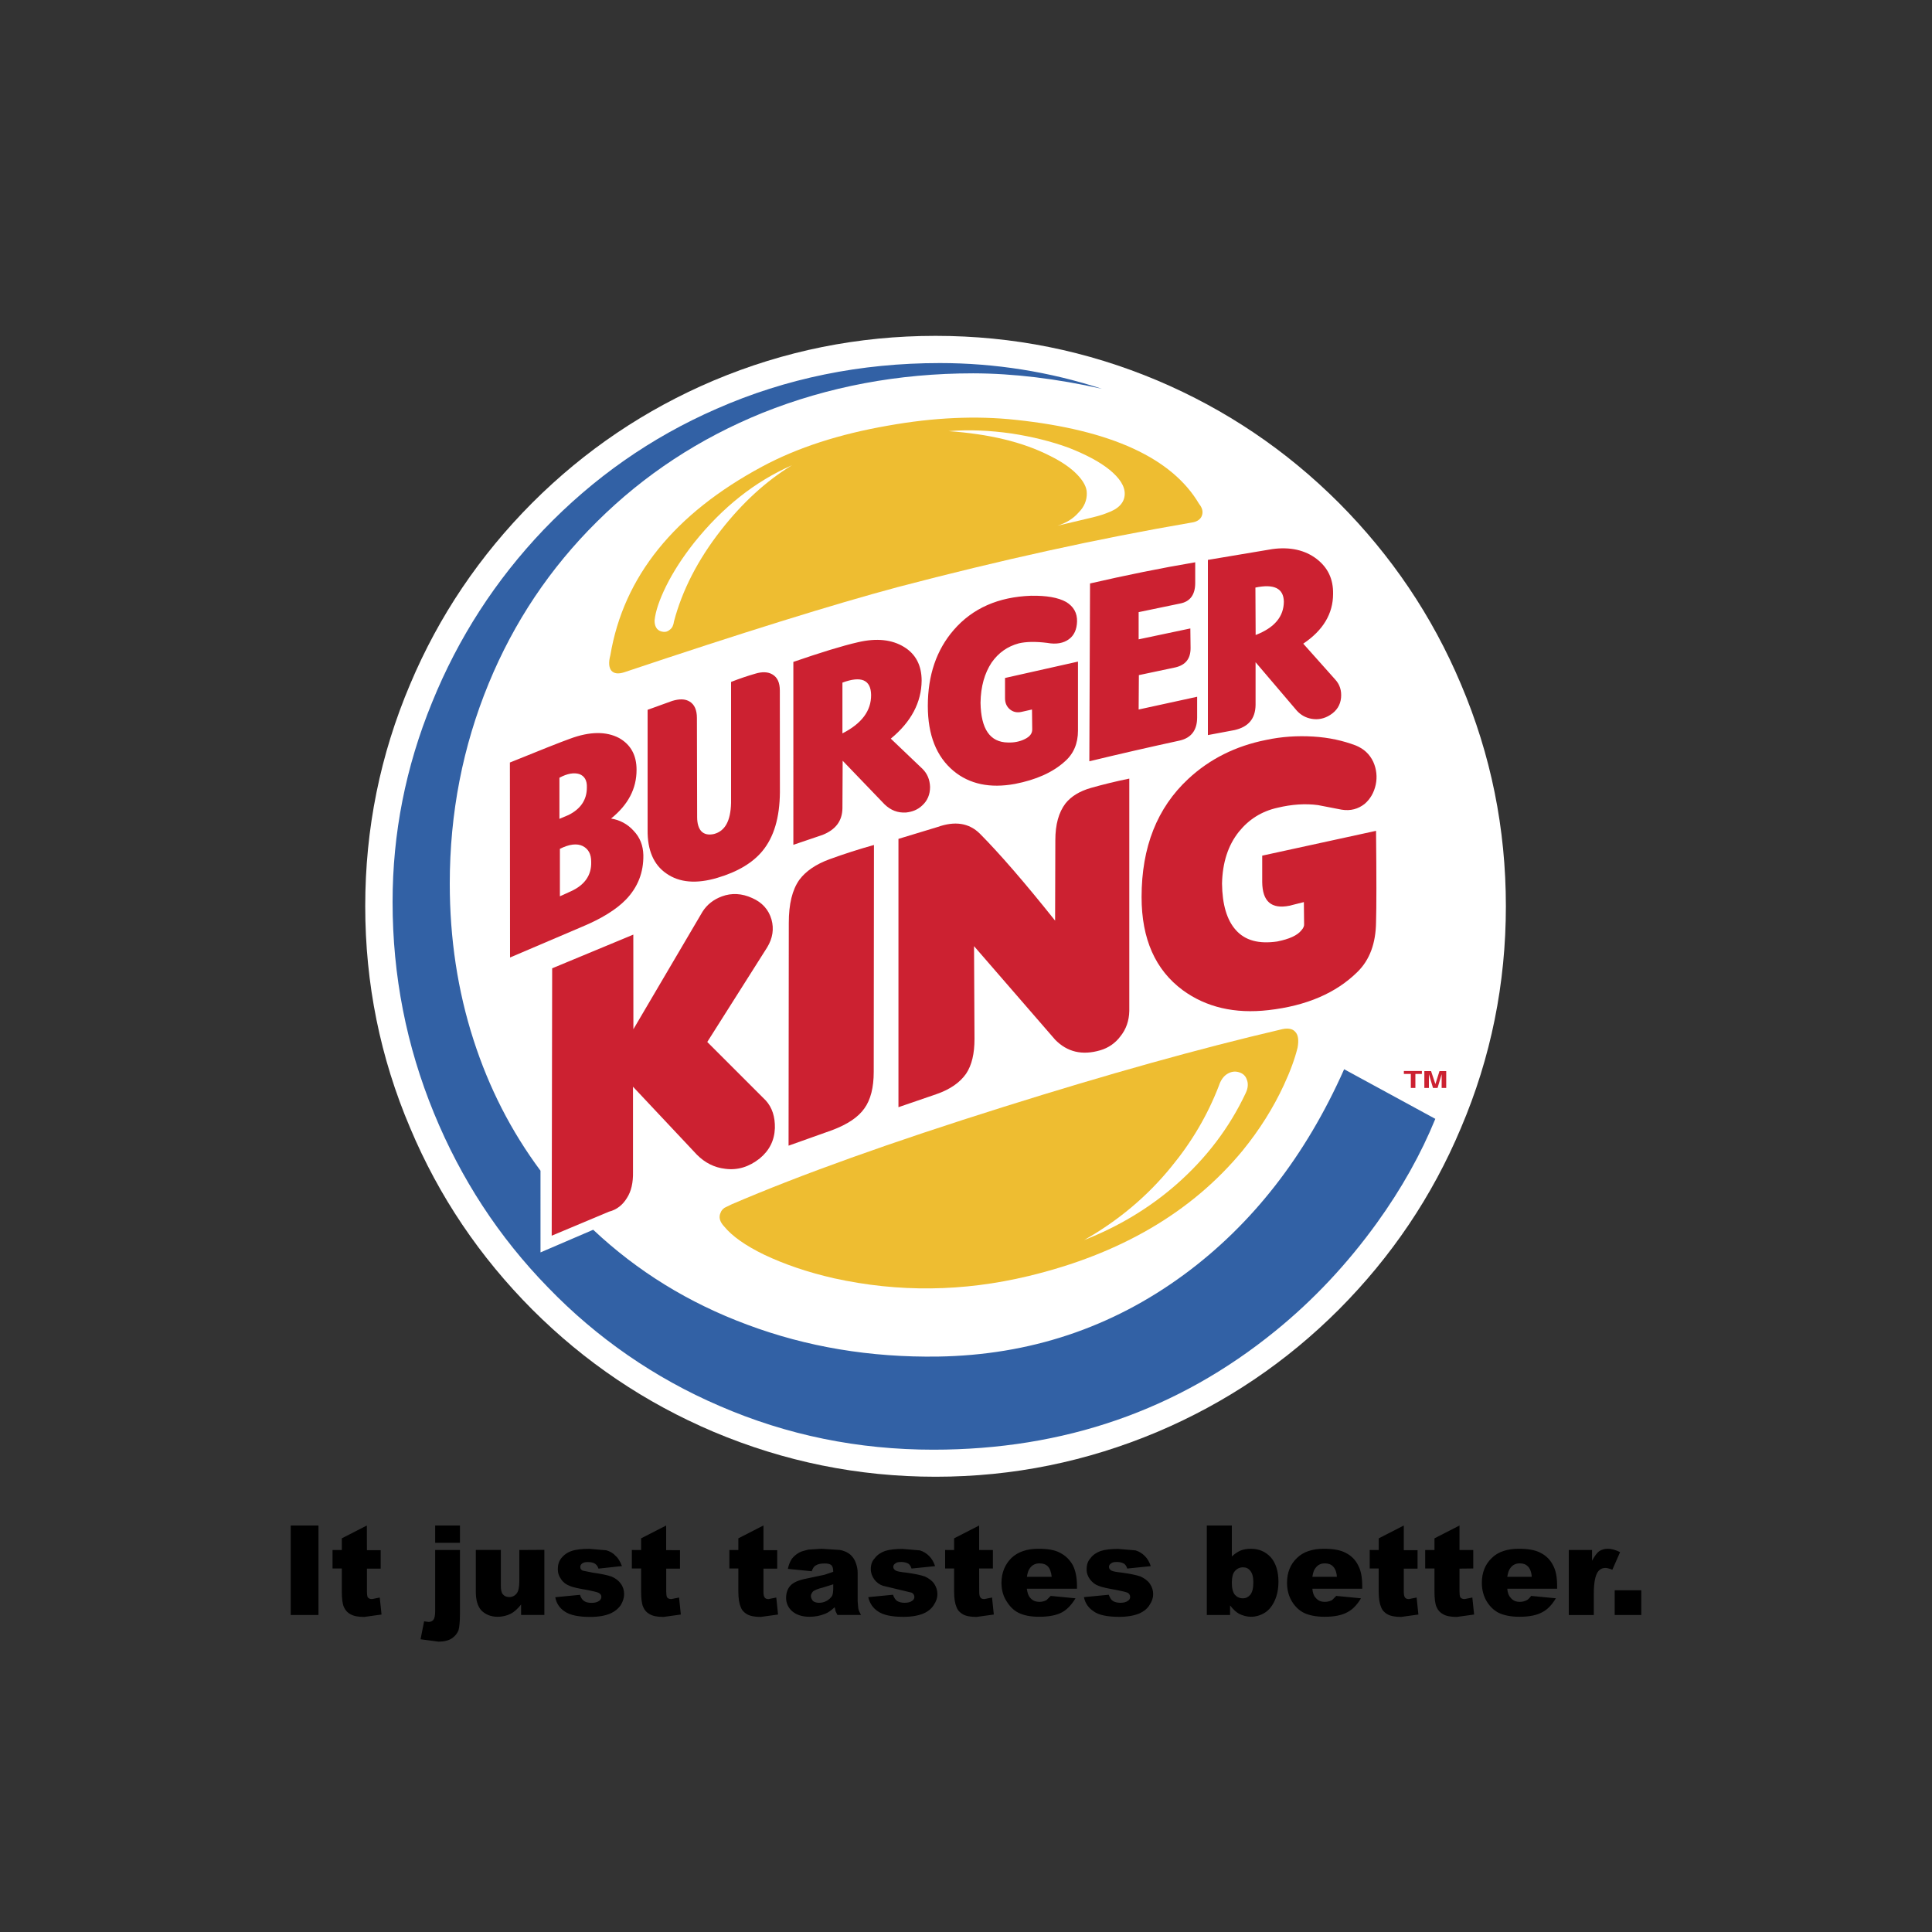
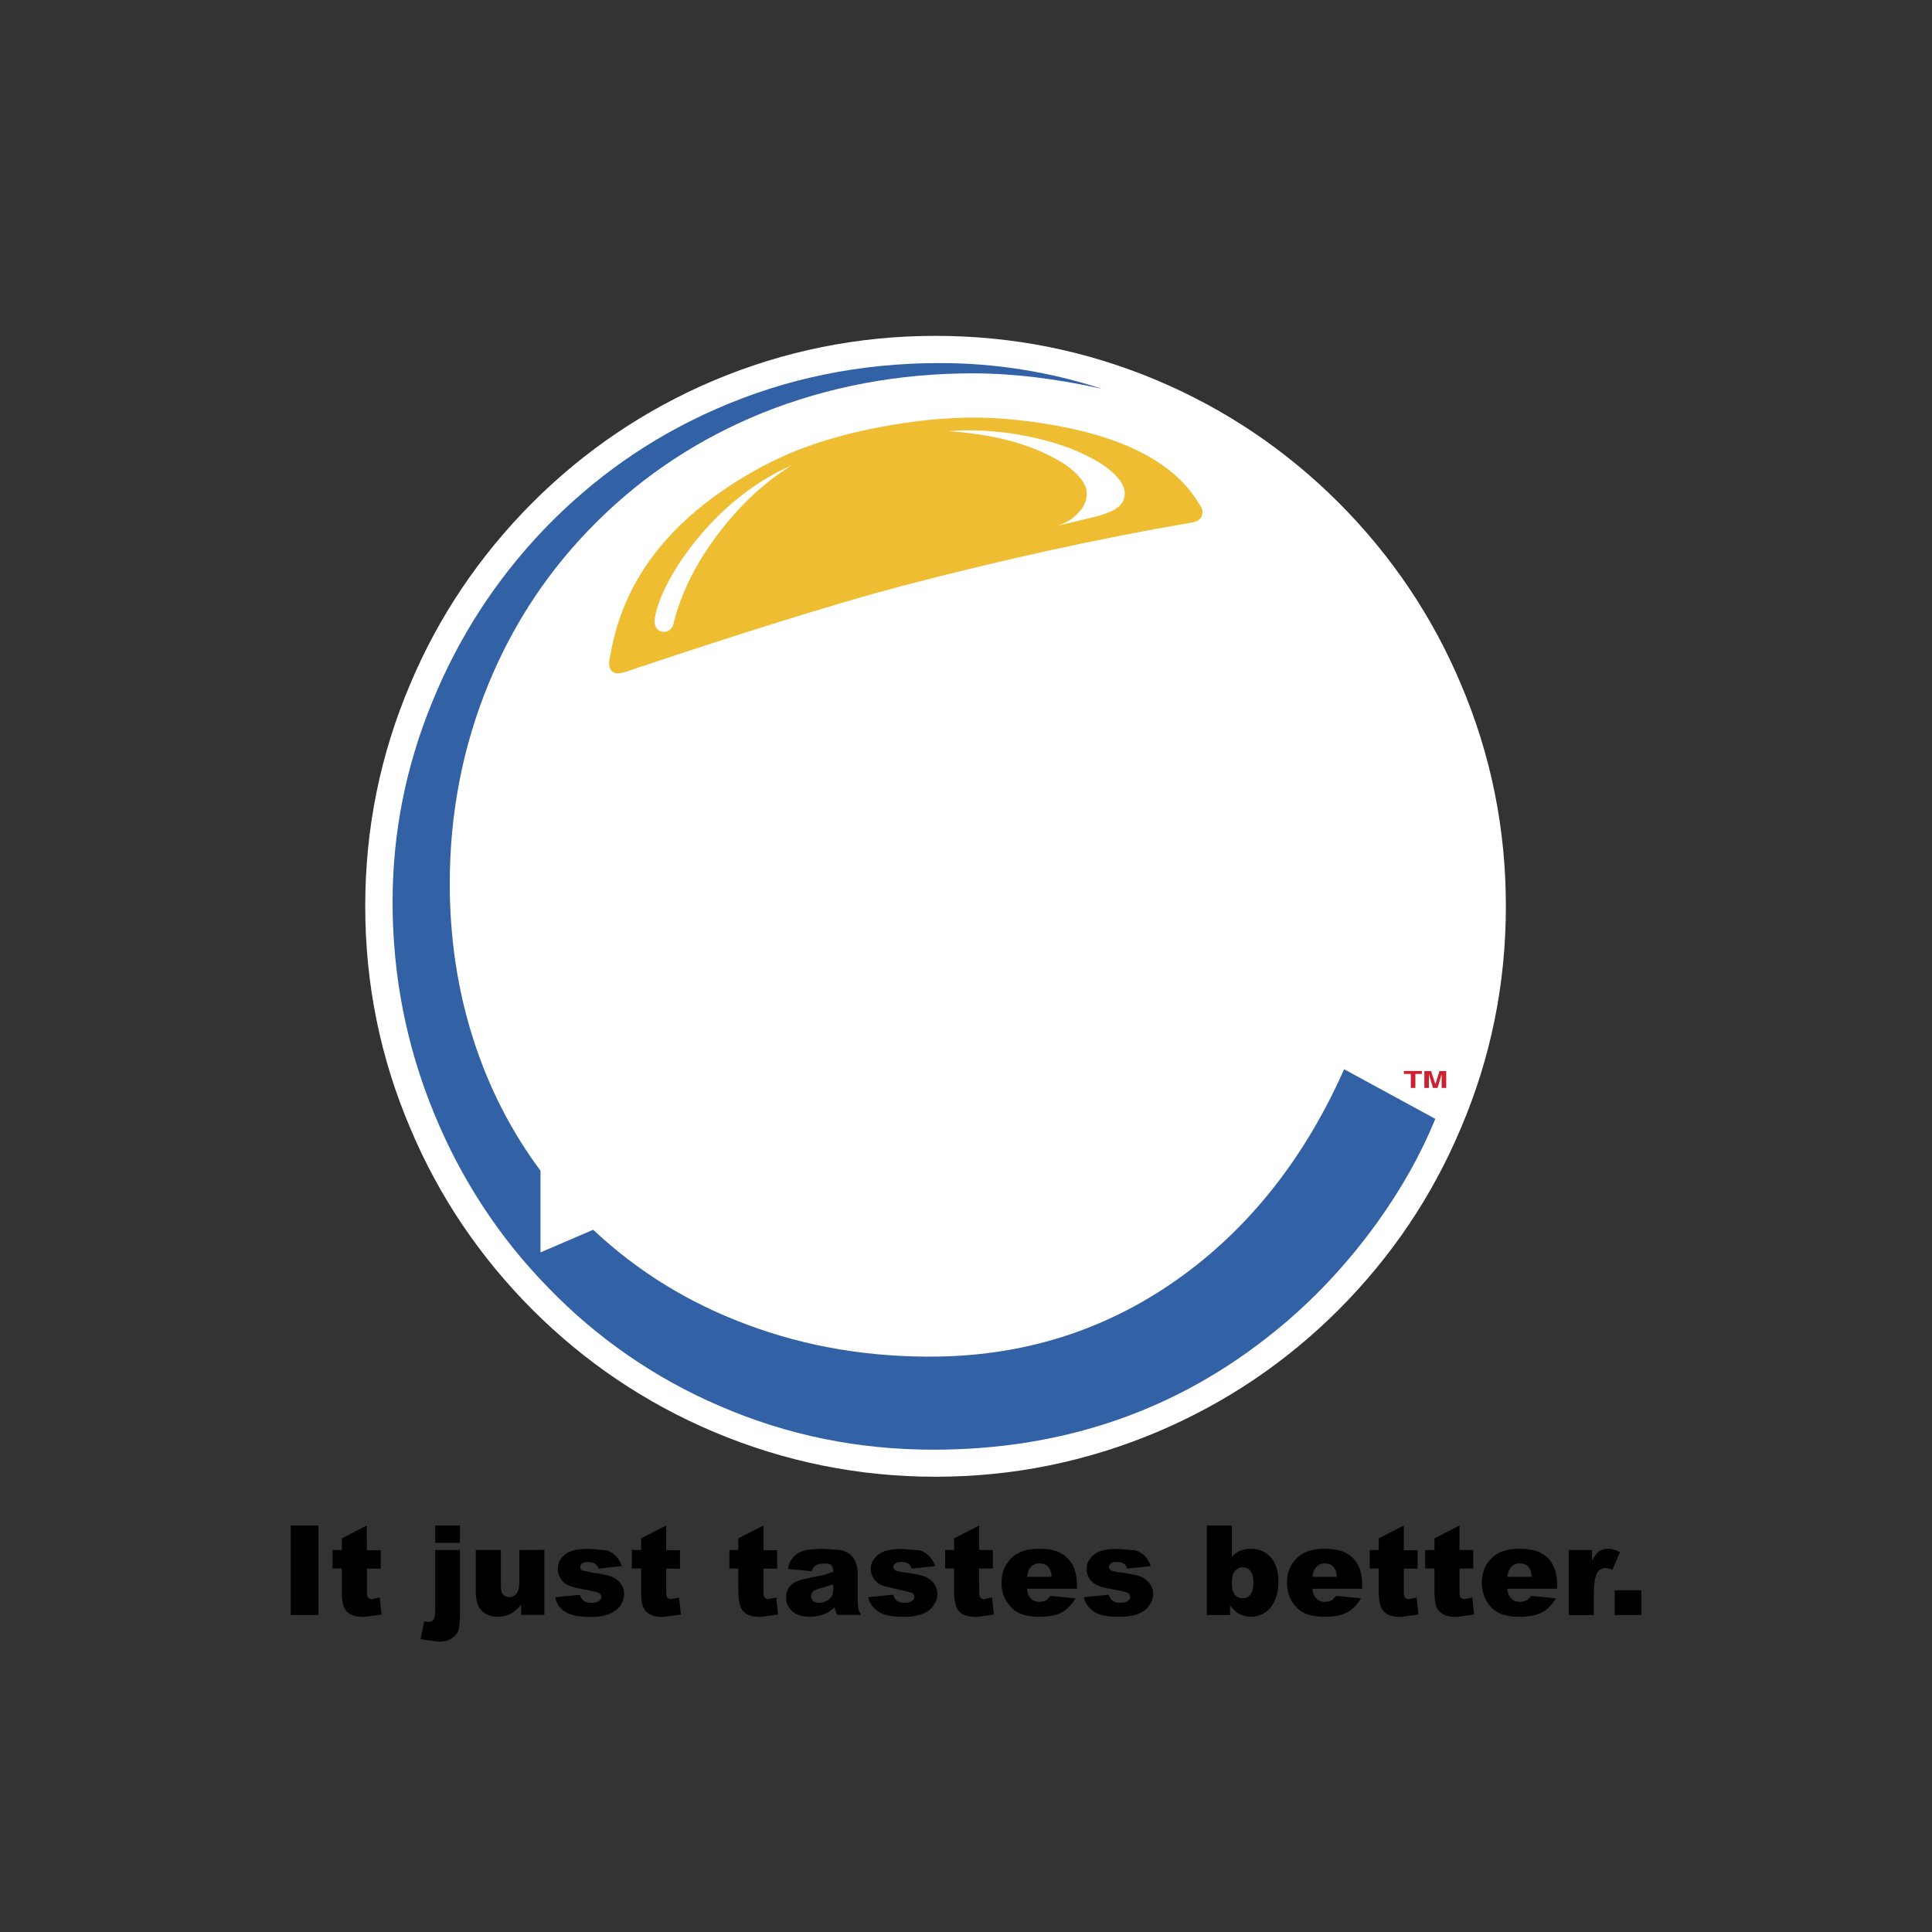
<svg xmlns="http://www.w3.org/2000/svg" version="1.1" id="图层_1" x="0px" y="0px" width="2500px" height="2500px" viewBox="1122 -1186 2500 2500" style="enable-background:new 1122 -1186 2500 2500;" xml:space="preserve">
  <rect x="1122" y="-1186" width="2500" height="2500" fill="#333333" stroke="none" />
  <style type="text/css">
	.st0{fill:#FFFFFF;}
	.st1{fill:#EEBD31;}
	.st2{fill:#3261A5;}
	.st3{fill:#CC2131;}
</style>
  <path class="st0" d="M2332.6-751.4c-100,0-195.9,19.3-287.4,57.9c-88.1,37.4-166.3,90-234.5,158.2  c-67.9,68.2-120.8,146.4-157.9,234.5c-38.9,91.6-58.2,187.2-58.2,287.4c0,100,19.3,195.9,58.2,287.1c37.1,88.4,90,166.6,157.9,234.8  c68.2,68.2,146.4,120.8,234.5,158.2c91.5,38.6,187.4,58.2,287.4,58.2c100.3,0,195.9-19.6,287.4-58.2c88.1-37.4,166.3-90,234.5-158.2  c67.9-68.2,120.8-146.4,157.9-234.8c38.9-91.2,58.2-187.1,58.2-287.1c0-100.3-19.3-195.9-58.2-287.4  c-37.1-88.1-90-166.3-157.9-234.5c-68.2-68.2-146.4-120.8-234.5-158.2C2528.5-732.1,2432.8-751.4,2332.6-751.4L2332.6-751.4z" />
  <path d="M2109.8,788l-32.4,16.6v15.1h-11.6v23.9h11.6V873c0,9.7,1.2,16.2,3.1,20.5c1.5,4.3,4.6,7.3,8.1,9.3c3.9,2.3,10,3.5,17.8,3.5  l22.4-3.1l-2.3-22l-10,2c-2.7,0-4.6-0.8-5.4-2.7c-0.8-1.2-1.2-3.5-1.2-7v-29.7h17.8v-23.9h-17.8V788L2109.8,788z M2146.5,831.3  c-2.4,3.9-4.1,8.2-5,12.8l30.9,3.1c1.2-3.5,2.7-6.2,5-7.4c2.7-1.9,6.6-2.7,12-2.7c3.9,0,6.9,0.8,8.5,2.3c1.5,1.6,2.3,4.3,2.3,8.5  l-11.2,3.8l-23.6,5c-10,1.9-17,5-20.8,9.3c-3.5,3.9-5.4,9.3-5.4,15.8c0,6.6,2.7,12.4,7.7,17c5.4,4.6,12.7,7.3,22.8,7.3  c6.9,0,13.7-1.3,20.1-3.9c3.9-1.5,8.1-4.6,12.3-8.5l1.2,5.4l2.3,4.6h30.5c-1.9-3.5-3.1-6.2-3.5-8.5l-0.8-9.3V849  c0-4.3-0.8-8.1-2.3-12.4c-1.3-4-3.6-7.5-6.6-10.4c-4.1-3.6-9.2-5.9-14.7-6.6l-23.2-1.5l-17,1.1c-5,1.2-9.3,2.3-12,3.9  C2152.4,825.1,2149.1,827.9,2146.5,831.3L2146.5,831.3z M2200.2,864.1v5c0,4.2-0.4,7.7-1.5,10c-3.8,5.7-10.2,9-17,8.9  c-3.1,0-5.8-0.8-7.7-2.3c-1.5-2-2.7-3.9-2.7-6.6c0-1.9,1.2-3.9,2.7-5.8c1.9-1.5,6.2-3.5,12.8-5L2200.2,864.1L2200.2,864.1z   M1939.6,819.7v23.9h12V873c0,9.7,0.8,16.2,2.7,20.5c1.9,4.3,4.6,7.3,8.5,9.3c3.9,2.3,9.6,3.5,17.8,3.5l22.4-3.1l-2.3-22l-10,2  c-2.7,0-4.6-0.8-5.8-2.7c-0.4-1.2-0.8-3.5-0.8-7v-29.7h17.8v-23.9H1984V788l-32.4,16.6v15.1L1939.6,819.7L1939.6,819.7L1939.6,819.7  z M1926.8,840.5c-2.3-5.8-4.6-10-8.1-13.1c-3.1-3.5-7-5.8-12-7.3l-22-1.9c-9.6,0-17.4,0.8-22.8,2.7c-5.3,1.7-10,4.9-13.5,9.3  c-3.1,3.8-4.6,8.5-4.6,14.3c0,5,1.5,9.3,4.6,13.5c2.7,3.9,6.6,6.6,10.8,8.1c4.2,2,12,3.5,23.2,5.4c7.7,1.5,12,2.7,13.9,3.5  c2.7,1.2,3.9,3.1,3.9,5.4c-0.1,2-1.1,3.8-2.7,5c-2.7,1.9-5.8,2.7-10,2.7c-4.2,0-7.3-0.8-9.6-2.3c-2.3-1.5-4.2-4.2-5.4-8.1l-32,3.1  c1.5,8.1,5.8,14.3,12.3,18.5c6.6,4.6,17.8,7,32.8,7c10.8,0,19.7-1.6,25.9-4.3c6.2-2.7,10.8-6.6,13.9-11.2c2.7-4.6,4.2-9.2,4.2-13.9  c0-5-1.2-9.3-4.2-13.5c-2.7-3.9-6.6-7-12-9.3c-5.4-1.9-13.1-3.5-23.9-5l-13.5-2.7c-2.3-1.2-3.1-2.7-3.1-4.6c0-2,0.8-3.5,2.3-4.6  c1.9-1.5,4.2-1.9,7.7-1.9c3.9,0,7,0.8,9.3,2.3c1.9,1.5,3.5,3.5,4.2,6.2L1926.8,840.5L1926.8,840.5z M2430.7,830.1  c-8.1,8.1-12.8,18.9-12.8,32c0,9.3,2.3,17.4,6.6,23.9c4.3,7,9.3,12,15.8,15.1c6.2,3.1,15.1,5,26.3,5c12.7,0,22.8-2,29.7-5.8  c6.5-3.5,12.3-9.7,17.4-18.1l-32.1-3.1l-5.4,5.4c-2.7,1.5-5.8,2.3-8.9,2.3c-5,0-9.3-1.5-12.3-5.4c-2.3-2.3-3.5-6.2-4.3-11.6h64.9  v-3.5c0-11.2-1.9-20.1-5.4-27c-3.9-6.9-9.3-12.3-16.2-15.8c-6.9-3.9-16.2-5.4-28.2-5.4C2450.8,818.1,2439.2,822,2430.7,830.1  L2430.7,830.1z M2450.8,854.4c0.8-5,2-8.9,3.9-11.2c3.1-4.3,7.3-6.2,12.4-6.2c4.6,0,8.1,1.2,10.8,3.9c2.7,2.7,4.3,7.3,5,13.5H2450.8  L2450.8,854.4z M2389,843.6h17.8v-23.9H2389V788l-32.4,16.6v15.1H2345v23.9h11.6V873c0,9.7,1.2,16.2,3.1,20.5  c1.5,4.3,4.6,7.3,8.1,9.3c3.9,2.3,9.7,3.5,17.8,3.5l22.4-3.1l-2.3-22l-10,2c-2.7,0-4.6-0.8-5.4-2.7c-0.8-1.2-1.2-3.5-1.2-7  L2389,843.6L2389,843.6L2389,843.6z M2532.6,857.9c3.1,3.9,6.5,6.6,10.8,8.1c4.6,2,12.4,3.5,23.2,5.4c7.7,1.5,12.4,2.7,14.3,3.5  c2.1,0.9,3.5,3.1,3.5,5.4c0.1,2-1,4-2.7,5c-2.3,1.9-5.8,2.7-10,2.7c-3.9,0-7-0.8-9.6-2.3c-2.3-1.5-3.9-4.2-5.4-8.1l-32.1,3.1  c1.6,8.1,6.2,14.3,12.8,18.5c6.2,4.6,17.4,7,32.8,7c10.8,0,19.3-1.6,25.9-4.3c6.2-2.7,10.8-6.6,13.5-11.2c3.1-4.6,4.6-9.2,4.6-13.9  c0-5-1.5-9.3-4.3-13.5c-2.7-3.9-7-7-12-9.3c-5.4-1.9-13.1-3.5-23.9-5c-7.3-0.8-11.6-1.5-13.9-2.7c-1.9-1.2-3.1-2.7-3.1-4.6  c0-2,0.8-3.5,2.7-4.6c1.5-1.5,4.2-1.9,7.7-1.9c3.9,0,6.6,0.8,9.3,2.3c1.9,1.5,3.1,3.5,3.9,6.2l30.5-3.1c-1.9-5.8-4.6-10-7.7-13.1  c-3.3-3.4-7.4-5.9-12-7.3l-22.4-1.9c-9.3,0-17,0.8-22.8,2.7c-5.4,2-10,5-13.1,9.3c-3.5,3.8-5,8.5-5,14.3  C2528,849.4,2529.5,853.7,2532.6,857.9L2532.6,857.9z M2248.8,844.4c0,5,1.6,9.3,4.6,13.5c3.1,3.9,6.6,6.6,11.2,8.1l37.1,8.9  c2.1,1,3.5,3.1,3.5,5.4c0.1,2-1,4-2.7,5c-2.3,1.9-5.8,2.7-10,2.7c-3.9,0-6.9-0.8-9.6-2.3c-2.3-1.5-3.9-4.2-5.4-8.1l-32,3.1  c1.9,8.1,6.2,14.3,12.7,18.5c6.6,4.6,17.4,7,32.8,7c10.8,0,19.3-1.6,25.9-4.3c6.2-2.7,10.8-6.6,13.5-11.2c3.1-4.6,4.6-9.2,4.6-13.9  c0-5-1.5-9.3-4.2-13.5c-2.7-3.9-7-7-12-9.3c-5.4-1.9-13.1-3.5-23.9-5c-7.3-0.8-11.6-1.5-13.9-2.7c-1.9-1.2-3.1-2.7-3.1-4.6  c0-2,0.8-3.5,2.7-4.6c1.5-1.5,4.2-1.9,7.7-1.9c3.9,0,6.6,0.8,9.3,2.3c1.9,1.5,3.1,3.5,3.9,6.2l30.5-3.1c-1.9-5.8-4.6-10-7.7-13.1  c-3.3-3.4-7.4-5.9-12-7.3l-22.4-1.9c-9.3,0-17,0.8-22.8,2.7c-5.4,2-10,5-13.1,9.3C2250.4,834,2248.8,838.6,2248.8,844.4  L2248.8,844.4z M1596.7,788l-32.4,16.6v15.1h-12v23.9h12V873c0,9.7,0.8,16.2,2.7,20.5c1.9,4.3,4.6,7.3,8.5,9.3  c3.9,2.3,9.7,3.5,17.8,3.5l22.4-3.1l-2.3-22l-10,2c-2.7,0-4.6-0.8-5.8-2.7c-0.4-1.2-0.8-3.5-0.8-7v-29.7h17.8v-23.9h-17.8  L1596.7,788L1596.7,788L1596.7,788z M1534.1,788h-35.9v115.8h35.9V788L1534.1,788z M1794,819.7v40.5c0,7.7-1.2,13.1-3.5,15.8  c-2.3,3-5.9,4.7-9.6,4.6c-3.5,0-6.2-1.2-8.1-3.5c-1.9-2-2.7-5.8-2.7-11.2v-46.3h-32.4v53.7c0,11.2,2.3,19.3,7.3,24.7  c5,5,12,8.1,20.8,8.1c6.9,0,12.4-1.6,17-3.9c4.6-2.3,9.3-6.6,13.5-12v13.5h30.1v-84.2L1794,819.7L1794,819.7z M1717.2,819.7h-32.1  v79.2c0,5.4-0.8,9.3-2.3,11.2c-1.2,1.5-3.5,2.7-6.2,2.7l-5.8-0.8l-4.6,23.2l23.2,3.1c7.3,0,13.1-1.5,17.4-4.3  c3.9-2.7,6.9-6.2,8.5-10.4c1.2-4.2,1.9-11.6,1.9-22L1717.2,819.7L1717.2,819.7L1717.2,819.7z M1717.2,788h-32.1v22.4h32.1V788z   M3218.4,822.4c-5.8-2.7-10.8-4.3-15.8-4.3c-4.3,0-8.1,1.1-11.2,3.1c-3.1,2.3-6.2,6.6-9.3,12.4v-13.9h-30.1v84.2h32.4v-28.2  c0-13.5,1.9-22.8,5-27.4c2.3-3.5,5.8-5.4,10.1-5.4c1.9,0,5,0.8,8.9,2.3L3218.4,822.4L3218.4,822.4z M3245.8,871.8h-34.4v32h34.4  V871.8z M2776.3,860.6c0-13.5-3.5-24.3-10.1-31.7c-6.9-7.3-15.4-10.8-25.5-10.8c-5,0-9.6,0.8-13.5,2.3c-4.2,2-7.7,4.3-11.2,7.7V788  h-32.4v115.8h30.1v-12.4c4.2,5.4,8.1,8.9,11.6,10.8c4.6,2.3,10,3.9,15.4,3.9c6.6,0,12.8-2,18.2-5.4s9.6-8.9,12.7-15.8  C2774.7,878,2776.3,869.9,2776.3,860.6L2776.3,860.6z M2716,861.8c0-6.6,1.2-11.6,3.8-14.7c3.1-3.5,6.6-5,10.8-5  c3.8,0,7,1.5,9.3,4.6c2.7,3.1,3.9,8.1,3.9,14.7c0,7.7-1.2,12.7-3.9,16.2c-2.7,3.1-5.8,4.6-9.6,4.6c-4.3,0-7.7-1.6-10.4-4.6  C2717.2,874.1,2716,869.1,2716,861.8L2716,861.8z M2800.2,830.1c-8.5,8.1-12.8,18.9-12.8,32c0,9.3,2.3,17.4,6.2,23.9  c4.2,7,9.6,12,15.8,15.1c6.6,3.1,15.4,5,26.6,5c12.8,0,22.4-2,29.3-5.8c7-3.5,12.8-9.7,17.8-18.1l-32-3.1l-5.4,5.4  c-2.9,1.5-6,2.3-9.3,2.3c-5,0-8.9-1.5-12-5.4c-2.3-2.3-3.8-6.2-4.2-11.6h64.5v-3.5c0-11.2-1.6-20.1-5.4-27  c-3.4-6.9-9-12.4-15.8-15.8c-7-3.9-16.6-5.4-28.6-5.4C2820.3,818.1,2808.3,822,2800.2,830.1L2800.2,830.1z M2846.9,840.9  c2.7,2.7,4.7,7.3,5,13.5h-31.7c0.8-5,1.9-8.9,3.9-11.2c3.1-4.3,7-6.2,12.3-6.2C2840.7,837,2844.2,838.2,2846.9,840.9z M3052.3,830.1  c-8.5,8.1-12.8,18.9-12.8,32c0,9.3,2.3,17.4,6.2,23.9c4.2,7,9.6,12,15.8,15.1c6.6,3.1,15.4,5,26.6,5c12.8,0,22.4-2,29.4-5.8  c7-3.5,12.7-9.7,17.8-18.1l-32-3.1c-2,2.7-3.9,4.6-5.4,5.4c-2.8,1.5-6,2.3-9.2,2.3c-5,0-8.9-1.5-12-5.4c-2.3-2.3-3.9-6.2-4.3-11.6  h64.5v-3.5c0-11.2-1.5-20.1-5.4-27c-3.4-6.9-9-12.4-15.8-15.8c-7-3.9-16.6-5.4-28.6-5.4C3072.4,818.1,3060.4,822,3052.3,830.1  L3052.3,830.1z M3072.4,854.4c0.8-5,2-8.9,3.9-11.2c3.1-4.3,7-6.2,12.4-6.2c4.3,0,7.7,1.2,10.4,3.9c2.7,2.7,4.6,7.3,5,13.5H3072.4  L3072.4,854.4z M3028.4,843.6v-23.9h-17.8V788l-32.4,16.6v15.1h-12v23.9h12V873c0,9.7,0.8,16.2,2.7,20.5c1.9,4.3,4.6,7.3,8.5,9.3  c3.8,2.3,9.6,3.5,17.7,3.5l22.4-3.1l-2.3-22l-10,2c-2.7,0-4.6-0.8-5.8-2.7c-0.4-1.2-0.8-3.5-0.8-7v-29.7L3028.4,843.6L3028.4,843.6  L3028.4,843.6z M2894.4,819.7v23.9h11.6V873c0,9.7,1.2,16.2,3.1,20.5c1.5,4.3,4.6,7.3,8.1,9.3c3.9,2.3,10.1,3.5,17.8,3.5l22.4-3.1  l-2.3-22l-10,2c-2.7,0-4.6-0.8-5.4-2.7c-0.8-1.2-1.2-3.5-1.2-7v-29.7h17.8v-23.9h-17.8V788l-32.4,16.6v15.1L2894.4,819.7  L2894.4,819.7L2894.4,819.7z" />
  <path class="st1" d="M2663.3-509.7c7.5-0.9,11.8-4.1,13.7-8.4c2.2-5.3,0.9-10.6-3.4-15.9c-34.9-59.2-113.7-95.6-237-108.7  c-51.4-5.6-106.5-3.1-165.7,7.5c-62.6,10.9-116.8,28.3-162.6,52.9c-114,61.3-179.4,142.6-196.5,244.1c-2.5,9.3-1.9,15.9,1.2,19.9  c3.4,4,9,4.7,16.8,2.2c152.3-51.1,270.3-87.8,353.8-110.2C2415.4-460.9,2541.9-488.9,2663.3-509.7L2663.3-509.7z" />
  <path class="st2" d="M2547.8-682.9c-67.7-22.1-138.4-33.3-209.6-33.3c-102.5,0-199,19.6-289,59.2c-85,37.1-159.4,89.4-223.9,156.6  c-62,65.1-110.2,139.5-144.2,223.3c-34.3,83.8-51.1,169.7-51.1,258.2c0,95.3,17.8,186.2,53.6,273.4c34.9,85,83.8,160.1,147.6,225.5  c63,65.3,138.3,117.4,221.7,153.2c87.5,38,179.7,56.7,276.8,56.7c169.1,0,316.7-51.1,442.8-153.8c49.5-40.2,93.1-86.9,131.1-139.5  c32.1-44.5,57.3-89.7,75.7-134.8l-118-64.2c-49.8,112.1-119,200.9-207.4,265.9c-93.7,68.8-199.9,104-318,105.9  c-87.5,1.3-170-12.4-247.3-41.4c-75.4-28-141.7-68.8-199-122.7l-68.2,29.3V328.9c-38-51.1-66.6-107.1-86.6-169.1  c-20.6-63.8-30.8-131.4-30.8-202.4c0-91.2,16.8-177.5,50.4-259.1c32.7-79.4,79.4-149.2,140.1-209.3c61.4-61,132.7-107.7,214.3-140.8  c84.7-33.9,175.6-51.1,272.5-51.1C2433.5-702.8,2489.2-696,2547.8-682.9L2547.8-682.9z" />
-   <path class="st3" d="M2899-200.2c-4.7-10-12.1-16.8-22.7-21.2c-16.5-6.2-34.6-10.3-55.1-11.5c-20.2-1.2-40.5,0-61,4.4  c-39.2,7.8-72.9,24.6-100.6,50.4c-40.2,37.4-60.4,88.1-60.4,152.9c0,54.2,17.8,94.3,53.3,120.5c30.2,22.1,67.3,30.8,110.9,25.8  c49.2-5.6,87.5-22.1,115.2-49.5c15.9-15.6,23.7-37.1,24-64.5c0.6-18.7,0.6-58.2,0-118l-147.3,32.1v34.3  c0.3,24.9,11.8,35.2,35.2,30.5l18.7-4.7l0.3,28c0.3,2.5-0.6,5.3-3.4,8.4c-5.3,6.8-15.9,11.5-31.5,14.6c-23.6,3.4-41.4-1.2-53.5-14.9  c-11.5-12.8-17.5-33-17.8-60.1c0.6-27.1,7.8-49.5,21.8-67c12.8-15.9,29.3-26.5,50.1-31.1c18.4-4.4,35.8-5.6,52.3-3.4l30.5,5.9  c11.8,1.9,21.5-0.9,29.9-7.5c7.2-6.2,12.1-14.6,14.3-24.9C2904.3-180.5,2903.2-190.9,2899-200.2L2899-200.2z M2500.7-146.3  c-8.7,11.5-13.1,27.1-13.1,47.6l-0.3,104c-39.2-49.2-71.9-86.9-97.5-112.7c-14-13.7-32.1-16.5-54.8-8.4l-50.4,15.3v347.2l48.9-16.8  c18.1-6.2,30.8-15.3,38.6-26.5c7.5-11.2,10.9-26.1,10.9-45.2l-0.6-119.9l105,121.1c15.6,15.9,34.9,20.5,58.2,13.7  c10.5-3,19.7-9.3,26.2-18.1c7.5-9.3,11.2-20.2,11.5-32.7v-300.8c-18.1,3.7-34.6,7.8-49.8,12.1  C2519.1-162.2,2508.2-155.7,2500.7-146.3L2500.7-146.3z M2195.3-74.1c-17.8,6.5-30.8,15.6-38.9,26.5c-9.3,13.1-13.7,31.5-13.7,55.7  l-0.3,288.4l56.7-20.2c19.6-7.5,33.3-16.5,41.4-28c8.1-11.2,12.1-27.1,12.1-47.3l0.3-293.6C2233.5-87.2,2214.2-81,2195.3-74.1  L2195.3-74.1z M1941.5,23.4l-105,43.6l-0.6,346l74.1-31.1c10-2.5,17.8-8.7,23.3-17.8c5.6-8.7,8.1-19.9,7.8-33.9V220.2l82.8,88.1  c10.3,10.3,22.4,16.5,36.4,18.1c16.2,2.2,31.1-2.5,44.8-13.4c12.5-10.3,19-23.3,19.6-39.2c0.3-14.6-3.4-26.5-11.8-35.8l-75.7-75.7  l77.5-122.4c7.2-11.8,9-24,5.6-36.1c-3.7-12.8-12.1-22.1-24.9-27.7c-13.4-6.2-26.8-6.8-39.2-2.2c-10.9,4-19.3,10.6-25.2,19.9  l-89.4,152L1941.5,23.4L1941.5,23.4z" />
-   <path class="st1" d="M2797.8,148.9c-3.7-4.1-10.3-5-19.3-2.5c-104,24.3-223.3,57.6-358.1,100c-144.8,45.5-262.2,87.5-351.9,126.1  l-9,4.4c-2.2,1.6-4,3.4-5,6.2c-2.8,5.9-1.2,11.8,4.7,18.1c10.3,12.5,27.4,24.6,51.7,36.4c26.1,12.4,56.1,22.7,90.3,30.5  c83.5,18.4,167.2,17.4,251.3-2.8c119.3-28.6,211.7-82.8,277.5-162.5c21.8-26.8,39.6-55.1,53.3-84.7c8.4-18.1,14.3-34.3,17.8-48.6  C2802.8,159.8,2801.9,152.9,2797.8,148.9L2797.8,148.9z" />
-   <path class="st3" d="M1923.1-231c-16.5-8.7-37.7-8.7-63.5,0.9c-13.1,4.7-38.9,15-77.8,30.8L1782,53l92.8-39.6  c25.5-10.6,44.5-22.4,57-35.2c15.6-16.2,23-35.2,22.7-57.6c-0.3-12.5-4.3-23-12.8-31.8c-7.6-8.4-17.8-13.9-29-15.6  c22.1-17.8,33-38.6,33-62.9C1945.8-208.9,1938-222.6,1923.1-231L1923.1-231z M1857.7-131.4l-11.8,5v-53.2c10.3-5.6,19-6.9,25.9-4.7  c6.5,2.5,10,8.1,9.6,17.4C1881.4-151,1873.3-139.2,1857.7-131.4L1857.7-131.4z M1876.1-91.2c7.2,3.7,10.9,10.3,10.9,20.2  c0.6,17.5-8.4,30.2-26.2,38.3l-14.3,6.5v-61.4C1858.6-93.7,1868.6-94.9,1876.1-91.2L1876.1-91.2z M2131.1-292.4  c0-10.3-3.1-17.1-9.6-20.9c-5.6-3.4-13.4-3.7-22.4-0.9c-9.7,2.8-19.9,6.2-31.1,10.6V-147c-0.6,23.4-7.8,36.4-22.1,40.2  c-7.2,1.6-12.8,0.3-16.5-3.7c-3.4-3.7-5.3-10-5.3-18.1l-0.3-128.3c0-10.3-3.1-17.4-9.3-21.2c-5.9-3.7-13.4-3.7-22.7-0.9l-31.8,11.5  v155.4c-0.3,26.2,7.8,45.1,24.3,56.4c16.8,11.8,38.9,13.7,66,5.6c26.5-7.8,45.8-19.6,58.2-34.6c15-18.1,22.4-43.3,22.7-76  L2131.1-292.4L2131.1-292.4z M2595.4-358.7v-35.2l53.9-11.2c12.8-2.5,19.3-11.5,19.3-26.5v-26.8c-44.5,7.5-90,16.8-136.1,27.4  l-0.9,230.1c38.8-9.4,77.7-18.3,116.8-26.8c15-3.4,22.7-13.4,22.7-29.9v-26.8l-75.7,16.5l0.3-44.5l47.3-10  c13.1-3.1,19.6-11.2,19.6-24.9l-0.3-25.5L2595.4-358.7L2595.4-358.7z M2148.6-92.8l37.7-12.8c17.1-6.8,25.5-18.1,25.8-34.3l0.3-61.7  l54.2,56.4c8.1,7.8,17.1,11.2,27.7,10.6c8.4-0.9,15.3-3.7,20.9-9c6.9-6.2,10.3-14.3,10.3-24c-0.3-9.3-3.4-17.1-9.7-23.4l-41.1-39.2  c26.5-21.8,39.6-47,39.9-75c0-19.6-7.5-34.3-22.7-43.6c-15.6-9.6-35.5-11.8-59.5-6.2c-20.6,4.7-48.6,13.4-83.8,25.5V-92.8  L2148.6-92.8z M2212.1-237v-65.7c24.3-9,36.8-3.7,37.1,15.9C2249.4-266.2,2237-249.7,2212.1-237z M2825.8-462.7  c-15-11.5-34.3-15.9-57.3-12.8l-83.5,14v226.7l34.6-6.5c17.8-4.1,26.8-14.6,27.1-32.4v-55.4l53.3,62.6c5.3,5.9,11.8,9.3,19,10.6  c8.4,1.5,16.5,0,24.3-5c8.4-5.3,13.1-12.8,14-22.1c0.9-9.3-1.6-17.4-7.8-24l-41.1-46.1c25.5-17.1,38.6-38.6,38.6-64.5  C2847.3-436.9,2840.2-451.5,2825.8-462.7L2825.8-462.7z M2746.8-364.3l-0.3-61.4c24-5,36.4,0.9,36.8,18.1  C2783.2-388,2771.1-373.7,2746.8-364.3z M2515.7-381.8c0.3-10.9-4.4-19.3-14-25.2c-10.6-5.9-25.6-8.4-45.5-8.1  c-42.4,1.5-75.7,16.2-100,44.2c-22.4,25.8-33.6,58.6-33.6,98.4c0,37.7,11.2,65.7,33.3,84.1c20.6,17.1,47.3,22.7,79.4,16.8  c27.4-5.3,48.9-14.9,64.5-29c11.5-10,17.1-23.4,17.1-39.9v-89.4l-94.4,21.2v26.2c0,6.2,2.2,10.9,6.2,14.3c4,3.4,9,4.7,15,3.4  l13.7-3.1l0.3,25.8c0,5.3-3.1,9.3-9.6,12.5c-6.2,3.1-13.7,4.7-21.8,4.4c-23.3-0.3-34.9-17.4-35.5-51.4c0.3-21.2,5.3-38.3,14.3-52  c9-12.8,20.5-20.9,35.2-24.9c9.3-2.2,21.5-2.5,36.8-0.6c11.8,2.2,21.2,0.3,28-4.7C2511.9-363.7,2515.4-371.5,2515.7-381.8  L2515.7-381.8z" />
  <path class="st0" d="M1988.8-371.2c3.1-2.2,4.7-5.9,5.3-10.6c10.6-40.2,30.8-79.7,60.7-118c28-35.8,58.6-63.8,91.9-84.1  c-47.6,20.9-89.7,54.2-126.4,100c-15,19-27.1,37.7-36.4,56.4c-8.7,17.8-13.7,32.4-14.9,44.5c0,4.4,0.9,7.8,3.1,10.6  c2.2,2.5,5,3.7,8.4,4C1983.5-368,1986.3-369,1988.8-371.2L1988.8-371.2z M2577.4-546.5c0.3-10.3-6.5-20.9-19.9-31.8  c-12.8-10.3-30.5-19.6-52.6-28.3c-23-8.4-47.3-14.3-73.5-18.4c-28-4-55.4-5.3-81.9-3.1c52.3,3.7,95.9,14,130.8,31.8  c15.3,7.5,27.1,15.6,35.5,24.3c8.1,8.4,12.5,16.5,12.5,24c0.3,9.3-3.4,18.1-10.9,25.5c-6.8,7.8-16.2,13.4-27.1,16.8l36.7-8.7  c12.5-2.8,21.5-5.3,27.4-7.8C2569.6-527.5,2577-535.6,2577.4-546.5z M2734,228.3c3.1-6.5,3.4-12.5,1.3-17.5c-1.6-4.7-5-7.8-10-9.3  c-5-1.6-9.7-0.9-14.3,1.6c-5.6,3.1-9.3,8.4-11.8,15.9c-14.6,38-35.2,72.9-61.6,104.9c-31.1,38.3-68.8,69.8-112.7,94.7  c44.5-17.4,84.4-41.4,119.3-71.9C2682.9,312.7,2712.8,273.4,2734,228.3L2734,228.3z" />
  <path class="st3" d="M2961.9,199.9h-23.3v3.8h9v18.1h5.9v-18.1h8.4V199.9z M2971,204l5.3,17.8h5.9l5.3-17.8v17.8h5.9v-21.8h-8.7  l-5.3,16.8l-5.6-16.8h-8.7v21.8h5.9L2971,204L2971,204z" />
</svg>